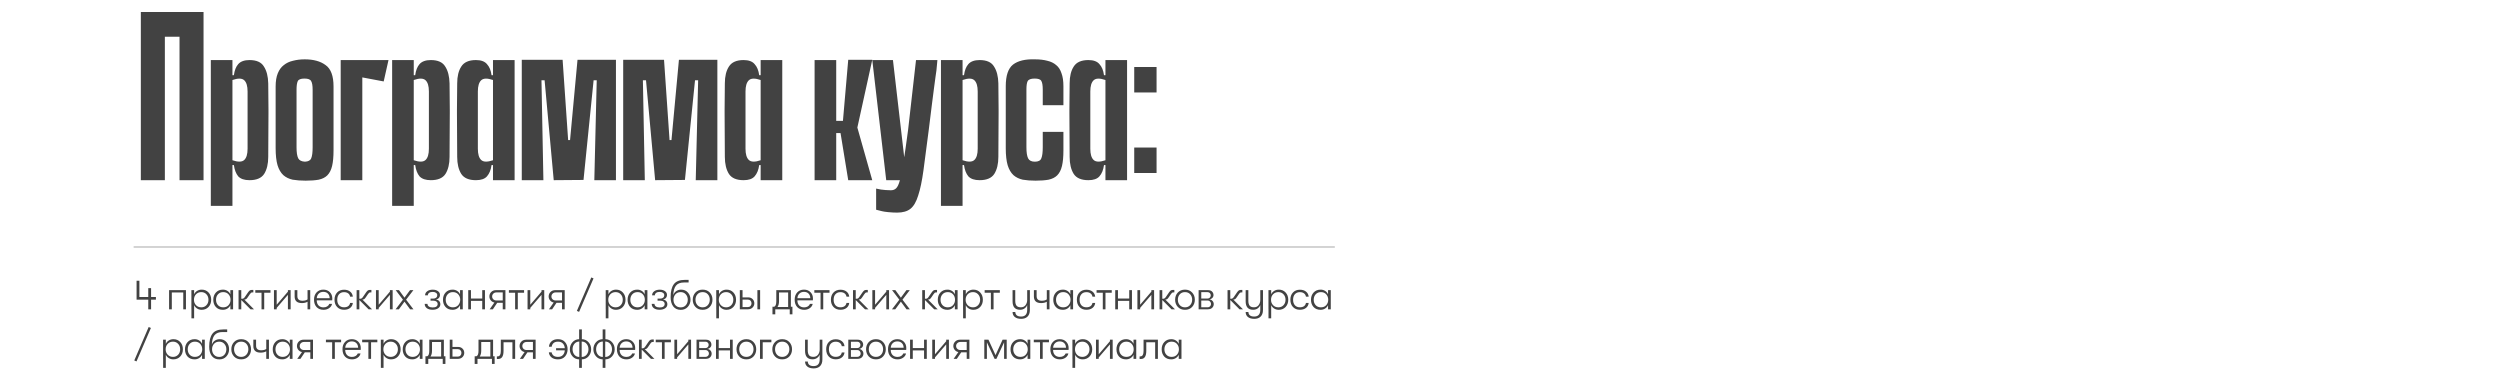
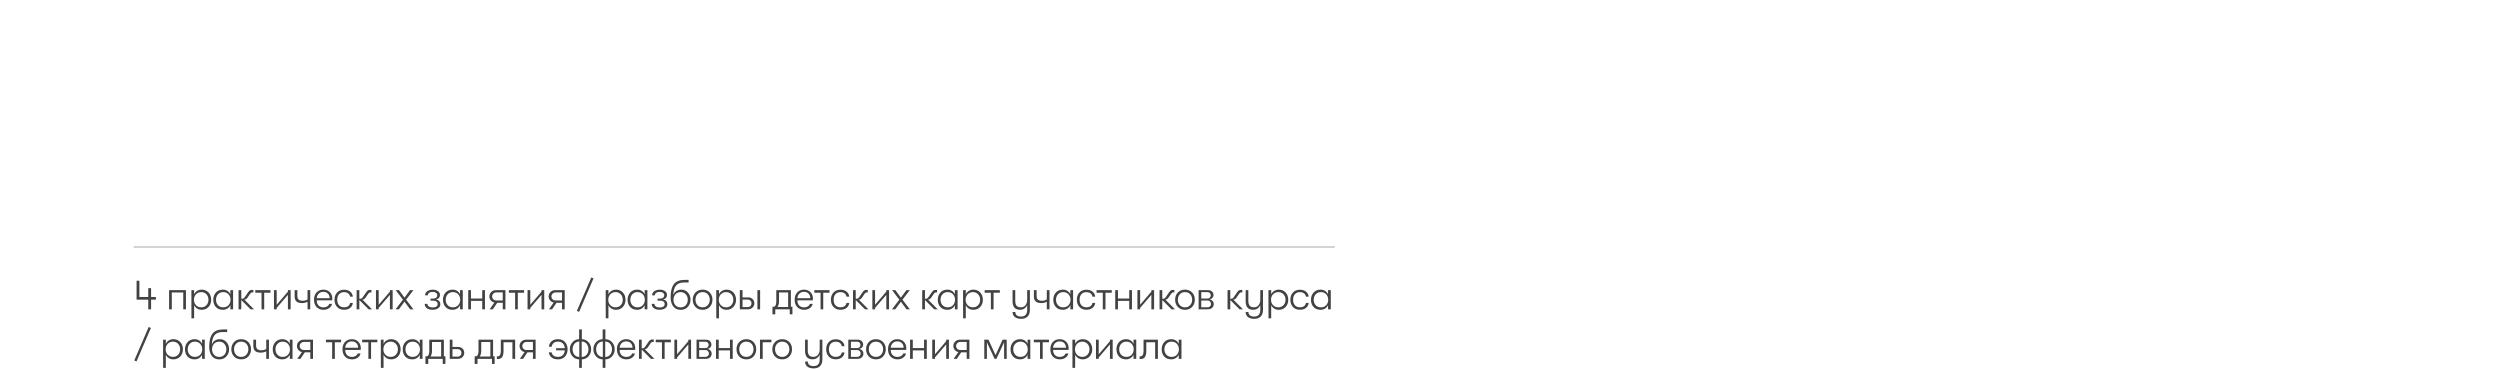
<svg xmlns="http://www.w3.org/2000/svg" width="1665" height="246" viewBox="0 0 1665 246" fill="none">
  <path d="M103.84 197.824V199.56H100.62V206.028H98.744V199.56H90.96V186.96H92.836V197.824H98.744V191.916H100.62V197.824H103.84ZM123.839 206H122.047V194.8H114.431V206H112.611V193.232H123.839V206ZM134.382 192.896C136.211 192.896 137.714 193.531 138.89 194.8C140.066 196.051 140.654 197.665 140.654 199.644C140.654 201.585 140.057 203.191 138.862 204.46C137.667 205.711 136.146 206.336 134.298 206.336C133.178 206.336 132.17 206.056 131.274 205.496C130.378 204.936 129.715 204.189 129.286 203.256V212.02H127.494V206H127.466V193.232H129.286V196.032C129.697 195.061 130.359 194.296 131.274 193.736C132.189 193.176 133.225 192.896 134.382 192.896ZM134.074 204.684C135.455 204.684 136.594 204.208 137.49 203.256C138.386 202.304 138.834 201.1 138.834 199.644C138.834 198.169 138.386 196.956 137.49 196.004C136.594 195.033 135.455 194.548 134.074 194.548C132.655 194.548 131.479 195.024 130.546 195.976C129.631 196.928 129.174 198.151 129.174 199.644C129.174 201.1 129.631 202.304 130.546 203.256C131.479 204.208 132.655 204.684 134.074 204.684ZM148.433 206.336C146.473 206.336 144.914 205.711 143.757 204.46C142.618 203.191 142.049 201.585 142.049 199.644C142.049 197.703 142.628 196.097 143.785 194.828C144.961 193.54 146.52 192.896 148.461 192.896C149.618 192.896 150.636 193.185 151.513 193.764C152.39 194.324 153.025 195.08 153.417 196.032V193.232H155.237V206H153.417V203.256C153.025 204.171 152.372 204.917 151.457 205.496C150.561 206.056 149.553 206.336 148.433 206.336ZM148.657 204.684C150.15 204.684 151.336 204.199 152.213 203.228C153.09 202.257 153.529 201.063 153.529 199.644C153.529 198.207 153.09 197.003 152.213 196.032C151.336 195.043 150.15 194.548 148.657 194.548C147.22 194.548 146.062 195.033 145.185 196.004C144.308 196.956 143.869 198.169 143.869 199.644C143.869 201.1 144.308 202.304 145.185 203.256C146.062 204.208 147.22 204.684 148.657 204.684ZM169.148 206H166.852L160.692 199.812V206H158.872V193.232H160.692V198.972H161.364C162.036 198.972 162.652 198.515 163.212 197.6L165.116 194.828C165.564 194.193 165.956 193.745 166.292 193.484C166.647 193.223 167.113 193.092 167.692 193.092H168.728V194.744H168.084C167.692 194.744 167.384 194.837 167.16 195.024C166.936 195.192 166.675 195.509 166.376 195.976L165.06 197.908C164.668 198.505 164.313 198.925 163.996 199.168C163.679 199.392 163.287 199.504 162.82 199.504H162.708L169.148 206ZM180.14 193.232V194.94H175.968V206H174.176V194.94H170.032V193.232H180.14ZM191.754 196.368L184.278 205.048V206H182.458V193.232H184.278V202.948L191.754 194.24V193.232H193.574V206H191.754V196.368ZM204.82 206V200.96C203.812 201.557 202.57 201.856 201.096 201.856C197.848 201.856 196.224 200.381 196.224 197.432V193.232H198.044V197.208C198.044 199.261 199.182 200.288 201.46 200.288C202.916 200.288 204.036 199.989 204.82 199.392V193.232H206.612V206H204.82ZM221.314 198.832C221.314 199.317 221.296 199.719 221.258 200.036H210.954C210.954 201.455 211.356 202.593 212.158 203.452C212.98 204.292 214.072 204.712 215.434 204.712C216.386 204.712 217.198 204.507 217.87 204.096C218.561 203.685 219.046 203.116 219.326 202.388H221.146C220.904 203.564 220.25 204.516 219.186 205.244C218.141 205.972 216.9 206.336 215.462 206.336C213.54 206.336 212 205.729 210.842 204.516C209.704 203.284 209.134 201.641 209.134 199.588C209.134 197.572 209.704 195.957 210.842 194.744C211.981 193.512 213.484 192.896 215.35 192.896C217.124 192.896 218.561 193.456 219.662 194.576C220.764 195.677 221.314 197.096 221.314 198.832ZM210.954 198.608H219.55C219.532 197.339 219.149 196.321 218.402 195.556C217.656 194.772 216.629 194.38 215.322 194.38C214.072 194.38 213.054 194.772 212.27 195.556C211.486 196.321 211.048 197.339 210.954 198.608ZM229.142 206.308C227.22 206.308 225.68 205.692 224.522 204.46C223.365 203.228 222.786 201.613 222.786 199.616C222.786 197.619 223.365 196.013 224.522 194.8C225.68 193.568 227.22 192.952 229.142 192.952C230.804 192.952 232.157 193.372 233.202 194.212C234.248 195.033 234.845 196.153 234.994 197.572H233.174C233.006 196.601 232.568 195.864 231.858 195.36C231.168 194.837 230.253 194.576 229.114 194.576C227.733 194.576 226.632 195.033 225.81 195.948C225.008 196.844 224.606 198.067 224.606 199.616C224.606 201.165 225.008 202.397 225.81 203.312C226.632 204.208 227.733 204.656 229.114 204.656C230.253 204.656 231.168 204.413 231.858 203.928C232.568 203.424 233.006 202.696 233.174 201.744H234.994C234.845 203.144 234.248 204.255 233.202 205.076C232.157 205.897 230.804 206.308 229.142 206.308ZM247.78 206H245.484L239.324 199.812V206H237.504V193.232H239.324V198.972H239.996C240.668 198.972 241.284 198.515 241.844 197.6L243.748 194.828C244.196 194.193 244.588 193.745 244.924 193.484C245.279 193.223 245.745 193.092 246.324 193.092H247.36V194.744H246.716C246.324 194.744 246.016 194.837 245.792 195.024C245.568 195.192 245.307 195.509 245.008 195.976L243.692 197.908C243.3 198.505 242.945 198.925 242.628 199.168C242.311 199.392 241.919 199.504 241.452 199.504H241.34L247.78 206ZM259.686 196.368L252.21 205.048V206H250.39V193.232H252.21V202.948L259.686 194.24V193.232H261.506V206H259.686V196.368ZM263.456 206L268.356 199.588L263.512 193.232H265.724L269.392 198.244L273.088 193.232H275.328L270.456 199.588L275.356 206H273.144L269.392 200.904L265.668 206H263.456ZM284.701 202.388C284.701 203.116 285.009 203.695 285.625 204.124C286.241 204.553 287.099 204.768 288.201 204.768C289.246 204.768 290.049 204.572 290.609 204.18C291.187 203.769 291.477 203.191 291.477 202.444C291.477 201.791 291.225 201.268 290.721 200.876C290.235 200.465 289.563 200.26 288.705 200.26H286.745V198.86H288.649C289.414 198.86 290.03 198.655 290.497 198.244C290.982 197.815 291.225 197.264 291.225 196.592C291.225 195.957 290.945 195.435 290.385 195.024C289.843 194.613 289.115 194.408 288.201 194.408C287.155 194.408 286.353 194.623 285.793 195.052C285.233 195.463 284.953 196.013 284.953 196.704H283.105C283.105 195.584 283.571 194.679 284.505 193.988C285.438 193.279 286.67 192.924 288.201 192.924C289.638 192.924 290.795 193.251 291.673 193.904C292.569 194.539 293.017 195.36 293.017 196.368C293.017 197.208 292.774 197.899 292.289 198.44C291.803 198.981 291.141 199.317 290.301 199.448C291.178 199.541 291.887 199.877 292.429 200.456C292.989 201.035 293.269 201.763 293.269 202.64C293.269 203.76 292.774 204.656 291.785 205.328C290.814 205.981 289.582 206.308 288.089 206.308C286.483 206.308 285.205 205.953 284.253 205.244C283.319 204.516 282.853 203.564 282.853 202.388H284.701ZM301.404 206.336C299.444 206.336 297.885 205.711 296.728 204.46C295.589 203.191 295.02 201.585 295.02 199.644C295.02 197.703 295.599 196.097 296.756 194.828C297.932 193.54 299.491 192.896 301.432 192.896C302.589 192.896 303.607 193.185 304.484 193.764C305.361 194.324 305.996 195.08 306.388 196.032V193.232H308.208V206H306.388V203.256C305.996 204.171 305.343 204.917 304.428 205.496C303.532 206.056 302.524 206.336 301.404 206.336ZM301.628 204.684C303.121 204.684 304.307 204.199 305.184 203.228C306.061 202.257 306.5 201.063 306.5 199.644C306.5 198.207 306.061 197.003 305.184 196.032C304.307 195.043 303.121 194.548 301.628 194.548C300.191 194.548 299.033 195.033 298.156 196.004C297.279 196.956 296.84 198.169 296.84 199.644C296.84 201.1 297.279 202.304 298.156 203.256C299.033 204.208 300.191 204.684 301.628 204.684ZM311.843 206V193.232H313.663V198.804H321.167V193.232H322.987V206H321.167V200.372H313.663V206H311.843ZM326.112 206L329.276 201.464C328.324 201.315 327.521 200.848 326.868 200.064C326.233 199.28 325.916 198.412 325.916 197.46C325.916 196.284 326.327 195.285 327.148 194.464C327.969 193.643 329.024 193.232 330.312 193.232H336.612V206H334.82V201.66H331.152L328.24 206H326.112ZM330.648 200.12H334.82V194.744H330.648C329.789 194.744 329.089 195.015 328.548 195.556C328.025 196.079 327.764 196.713 327.764 197.46C327.764 198.188 328.025 198.813 328.548 199.336C329.089 199.859 329.789 200.12 330.648 200.12ZM349.033 193.232V194.94H344.861V206H343.069V194.94H338.925V193.232H349.033ZM360.646 196.368L353.17 205.048V206H351.35V193.232H353.17V202.948L360.646 194.24V193.232H362.466V206H360.646V196.368ZM365.592 206L368.756 201.464C367.804 201.315 367.001 200.848 366.348 200.064C365.713 199.28 365.396 198.412 365.396 197.46C365.396 196.284 365.807 195.285 366.628 194.464C367.449 193.643 368.504 193.232 369.792 193.232H376.092V206H374.3V201.66H370.632L367.72 206H365.592ZM370.128 200.12H374.3V194.744H370.128C369.269 194.744 368.569 195.015 368.028 195.556C367.505 196.079 367.244 196.713 367.244 197.46C367.244 198.188 367.505 198.813 368.028 199.336C368.569 199.859 369.269 200.12 370.128 200.12ZM385.682 207.708L384.198 207.064L393.802 184.776L395.286 185.42L385.682 207.708ZM410.312 192.896C412.142 192.896 413.644 193.531 414.82 194.8C415.996 196.051 416.584 197.665 416.584 199.644C416.584 201.585 415.987 203.191 414.792 204.46C413.598 205.711 412.076 206.336 410.228 206.336C409.108 206.336 408.1 206.056 407.204 205.496C406.308 204.936 405.646 204.189 405.216 203.256V212.02H403.424V206H403.396V193.232H405.216V196.032C405.627 195.061 406.29 194.296 407.204 193.736C408.119 193.176 409.155 192.896 410.312 192.896ZM410.004 204.684C411.386 204.684 412.524 204.208 413.42 203.256C414.316 202.304 414.764 201.1 414.764 199.644C414.764 198.169 414.316 196.956 413.42 196.004C412.524 195.033 411.386 194.548 410.004 194.548C408.586 194.548 407.41 195.024 406.476 195.976C405.562 196.928 405.104 198.151 405.104 199.644C405.104 201.1 405.562 202.304 406.476 203.256C407.41 204.208 408.586 204.684 410.004 204.684ZM424.363 206.336C422.403 206.336 420.845 205.711 419.687 204.46C418.549 203.191 417.979 201.585 417.979 199.644C417.979 197.703 418.558 196.097 419.715 194.828C420.891 193.54 422.45 192.896 424.391 192.896C425.549 192.896 426.566 193.185 427.443 193.764C428.321 194.324 428.955 195.08 429.347 196.032V193.232H431.167V206H429.347V203.256C428.955 204.171 428.302 204.917 427.387 205.496C426.491 206.056 425.483 206.336 424.363 206.336ZM424.587 204.684C426.081 204.684 427.266 204.199 428.143 203.228C429.021 202.257 429.459 201.063 429.459 199.644C429.459 198.207 429.021 197.003 428.143 196.032C427.266 195.043 426.081 194.548 424.587 194.548C423.15 194.548 421.993 195.033 421.115 196.004C420.238 196.956 419.799 198.169 419.799 199.644C419.799 201.1 420.238 202.304 421.115 203.256C421.993 204.208 423.15 204.684 424.587 204.684ZM435.894 202.388C435.894 203.116 436.202 203.695 436.818 204.124C437.434 204.553 438.293 204.768 439.394 204.768C440.44 204.768 441.242 204.572 441.802 204.18C442.381 203.769 442.67 203.191 442.67 202.444C442.67 201.791 442.418 201.268 441.914 200.876C441.429 200.465 440.757 200.26 439.898 200.26H437.938V198.86H439.842C440.608 198.86 441.224 198.655 441.69 198.244C442.176 197.815 442.418 197.264 442.418 196.592C442.418 195.957 442.138 195.435 441.578 195.024C441.037 194.613 440.309 194.408 439.394 194.408C438.349 194.408 437.546 194.623 436.986 195.052C436.426 195.463 436.146 196.013 436.146 196.704H434.298C434.298 195.584 434.765 194.679 435.698 193.988C436.632 193.279 437.864 192.924 439.394 192.924C440.832 192.924 441.989 193.251 442.866 193.904C443.762 194.539 444.21 195.36 444.21 196.368C444.21 197.208 443.968 197.899 443.482 198.44C442.997 198.981 442.334 199.317 441.494 199.448C442.372 199.541 443.081 199.877 443.622 200.456C444.182 201.035 444.462 201.763 444.462 202.64C444.462 203.76 443.968 204.656 442.978 205.328C442.008 205.981 440.776 206.308 439.282 206.308C437.677 206.308 436.398 205.953 435.446 205.244C434.513 204.516 434.046 203.564 434.046 202.388H435.894ZM453.409 206.364C451.225 206.364 449.545 205.599 448.369 204.068C447.212 202.519 446.633 200.475 446.633 197.936C446.633 194.053 447.352 191.16 448.789 189.256C450.227 187.352 452.644 186.4 456.041 186.4H458.617V188.136H455.537C453.092 188.136 451.309 188.836 450.189 190.236C449.088 191.617 448.491 193.717 448.397 196.536C448.789 195.379 449.461 194.483 450.413 193.848C451.365 193.213 452.429 192.896 453.605 192.896C455.509 192.896 457.031 193.549 458.169 194.856C459.308 196.144 459.877 197.731 459.877 199.616C459.877 201.483 459.271 203.079 458.057 204.404C456.863 205.711 455.313 206.364 453.409 206.364ZM453.325 204.712C454.763 204.712 455.911 204.227 456.769 203.256C457.628 202.267 458.057 201.053 458.057 199.616C458.057 198.197 457.619 197.003 456.741 196.032C455.883 195.043 454.744 194.548 453.325 194.548C451.869 194.548 450.703 195.033 449.825 196.004C448.967 196.975 448.537 198.179 448.537 199.616C448.537 201.072 448.967 202.285 449.825 203.256C450.703 204.227 451.869 204.712 453.325 204.712ZM472.709 204.404C471.515 205.692 469.928 206.336 467.949 206.336C465.971 206.336 464.375 205.692 463.161 204.404C461.967 203.116 461.369 201.52 461.369 199.616C461.369 197.712 461.967 196.116 463.161 194.828C464.375 193.54 465.971 192.896 467.949 192.896C469.928 192.896 471.515 193.54 472.709 194.828C473.904 196.097 474.501 197.693 474.501 199.616C474.501 201.52 473.904 203.116 472.709 204.404ZM464.477 203.228C465.355 204.199 466.512 204.684 467.949 204.684C469.387 204.684 470.535 204.199 471.393 203.228C472.271 202.257 472.709 201.053 472.709 199.616C472.709 198.16 472.28 196.956 471.421 196.004C470.563 195.033 469.405 194.548 467.949 194.548C466.493 194.548 465.336 195.033 464.477 196.004C463.619 196.956 463.189 198.16 463.189 199.616C463.189 201.053 463.619 202.257 464.477 203.228ZM483.933 192.896C485.762 192.896 487.265 193.531 488.441 194.8C489.617 196.051 490.205 197.665 490.205 199.644C490.205 201.585 489.607 203.191 488.413 204.46C487.218 205.711 485.697 206.336 483.849 206.336C482.729 206.336 481.721 206.056 480.825 205.496C479.929 204.936 479.266 204.189 478.837 203.256V212.02H477.045V206H477.017V193.232H478.837V196.032C479.247 195.061 479.91 194.296 480.825 193.736C481.739 193.176 482.775 192.896 483.933 192.896ZM483.625 204.684C485.006 204.684 486.145 204.208 487.041 203.256C487.937 202.304 488.385 201.1 488.385 199.644C488.385 198.169 487.937 196.956 487.041 196.004C486.145 195.033 485.006 194.548 483.625 194.548C482.206 194.548 481.03 195.024 480.097 195.976C479.182 196.928 478.725 198.151 478.725 199.644C478.725 201.1 479.182 202.304 480.097 203.256C481.03 204.208 482.206 204.684 483.625 204.684ZM492.72 193.232H494.54V198.048H498.264C499.477 198.048 500.466 198.431 501.232 199.196C501.997 199.943 502.38 200.885 502.38 202.024C502.38 203.125 501.978 204.068 501.176 204.852C500.373 205.617 499.374 206 498.18 206H492.72V193.232ZM504.424 206V193.232H506.244V206H504.424ZM494.54 199.532V204.516H498.04C498.768 204.516 499.356 204.283 499.804 203.816C500.27 203.331 500.504 202.733 500.504 202.024C500.504 201.315 500.28 200.727 499.832 200.26C499.384 199.775 498.805 199.532 498.096 199.532H494.54ZM526.725 204.264H527.761V209.36H525.969V206H516.337V209.36H514.461V204.264H515.665C516.561 203.872 517.009 202.649 517.009 200.596V193.232H526.725V204.264ZM517.821 204.46H524.905V194.772H518.829V200.54C518.829 202.201 518.493 203.508 517.821 204.46ZM541.428 198.832C541.428 199.317 541.409 199.719 541.372 200.036H531.068C531.068 201.455 531.469 202.593 532.272 203.452C533.093 204.292 534.185 204.712 535.548 204.712C536.5 204.712 537.312 204.507 537.984 204.096C538.674 203.685 539.16 203.116 539.44 202.388H541.26C541.017 203.564 540.364 204.516 539.3 205.244C538.254 205.972 537.013 206.336 535.576 206.336C533.653 206.336 532.113 205.729 530.956 204.516C529.817 203.284 529.248 201.641 529.248 199.588C529.248 197.572 529.817 195.957 530.956 194.744C532.094 193.512 533.597 192.896 535.464 192.896C537.237 192.896 538.674 193.456 539.776 194.576C540.877 195.677 541.428 197.096 541.428 198.832ZM531.068 198.608H539.664C539.645 197.339 539.262 196.321 538.516 195.556C537.769 194.772 536.742 194.38 535.436 194.38C534.185 194.38 533.168 194.772 532.384 195.556C531.6 196.321 531.161 197.339 531.068 198.608ZM552.456 193.232V194.94H548.284V206H546.492V194.94H542.348V193.232H552.456ZM559.736 206.308C557.813 206.308 556.273 205.692 555.116 204.46C553.959 203.228 553.38 201.613 553.38 199.616C553.38 197.619 553.959 196.013 555.116 194.8C556.273 193.568 557.813 192.952 559.736 192.952C561.397 192.952 562.751 193.372 563.796 194.212C564.841 195.033 565.439 196.153 565.588 197.572H563.768C563.6 196.601 563.161 195.864 562.452 195.36C561.761 194.837 560.847 194.576 559.708 194.576C558.327 194.576 557.225 195.033 556.404 195.948C555.601 196.844 555.2 198.067 555.2 199.616C555.2 201.165 555.601 202.397 556.404 203.312C557.225 204.208 558.327 204.656 559.708 204.656C560.847 204.656 561.761 204.413 562.452 203.928C563.161 203.424 563.6 202.696 563.768 201.744H565.588C565.439 203.144 564.841 204.255 563.796 205.076C562.751 205.897 561.397 206.308 559.736 206.308ZM578.374 206H576.078L569.918 199.812V206H568.098V193.232H569.918V198.972H570.59C571.262 198.972 571.878 198.515 572.438 197.6L574.342 194.828C574.79 194.193 575.182 193.745 575.518 193.484C575.872 193.223 576.339 193.092 576.918 193.092H577.954V194.744H577.31C576.918 194.744 576.61 194.837 576.386 195.024C576.162 195.192 575.9 195.509 575.602 195.976L574.286 197.908C573.894 198.505 573.539 198.925 573.222 199.168C572.904 199.392 572.512 199.504 572.046 199.504H571.934L578.374 206ZM590.28 196.368L582.804 205.048V206H580.984V193.232H582.804V202.948L590.28 194.24V193.232H592.1V206H590.28V196.368ZM594.05 206L598.95 199.588L594.106 193.232H596.318L599.986 198.244L603.682 193.232H605.922L601.05 199.588L605.95 206H603.738L599.986 200.904L596.262 206H594.05ZM624.478 206H622.182L616.022 199.812V206H614.202V193.232H616.022V198.972H616.694C617.366 198.972 617.982 198.515 618.542 197.6L620.446 194.828C620.894 194.193 621.286 193.745 621.622 193.484C621.977 193.223 622.444 193.092 623.022 193.092H624.058V194.744H623.414C623.022 194.744 622.714 194.837 622.49 195.024C622.266 195.192 622.005 195.509 621.706 195.976L620.39 197.908C619.998 198.505 619.644 198.925 619.326 199.168C619.009 199.392 618.617 199.504 618.15 199.504H618.038L624.478 206ZM630.958 206.336C628.998 206.336 627.44 205.711 626.282 204.46C625.144 203.191 624.574 201.585 624.574 199.644C624.574 197.703 625.153 196.097 626.31 194.828C627.486 193.54 629.045 192.896 630.986 192.896C632.144 192.896 633.161 193.185 634.038 193.764C634.916 194.324 635.55 195.08 635.942 196.032V193.232H637.762V206H635.942V203.256C635.55 204.171 634.897 204.917 633.982 205.496C633.086 206.056 632.078 206.336 630.958 206.336ZM631.182 204.684C632.676 204.684 633.861 204.199 634.738 203.228C635.616 202.257 636.054 201.063 636.054 199.644C636.054 198.207 635.616 197.003 634.738 196.032C633.861 195.043 632.676 194.548 631.182 194.548C629.745 194.548 628.588 195.033 627.71 196.004C626.833 196.956 626.394 198.169 626.394 199.644C626.394 201.1 626.833 202.304 627.71 203.256C628.588 204.208 629.745 204.684 631.182 204.684ZM648.313 192.896C650.143 192.896 651.645 193.531 652.821 194.8C653.997 196.051 654.585 197.665 654.585 199.644C654.585 201.585 653.988 203.191 652.793 204.46C651.599 205.711 650.077 206.336 648.229 206.336C647.109 206.336 646.101 206.056 645.205 205.496C644.309 204.936 643.647 204.189 643.217 203.256V212.02H641.425V206H641.397V193.232H643.217V196.032C643.628 195.061 644.291 194.296 645.205 193.736C646.12 193.176 647.156 192.896 648.313 192.896ZM648.005 204.684C649.387 204.684 650.525 204.208 651.421 203.256C652.317 202.304 652.765 201.1 652.765 199.644C652.765 198.169 652.317 196.956 651.421 196.004C650.525 195.033 649.387 194.548 648.005 194.548C646.587 194.548 645.411 195.024 644.477 195.976C643.563 196.928 643.105 198.151 643.105 199.644C643.105 201.1 643.563 202.304 644.477 203.256C645.411 204.208 646.587 204.684 648.005 204.684ZM665.892 193.232V194.94H661.72V206H659.928V194.94H655.784V193.232H665.892ZM684.11 193.232H685.902V206.42C685.902 208.492 685.305 210.041 684.11 211.068C683.102 211.927 681.758 212.356 680.078 212.356C678.249 212.356 676.821 211.927 675.794 211.068C674.861 210.265 674.385 209.173 674.366 207.792H676.186C676.28 209.808 677.568 210.816 680.05 210.816C682.757 210.816 684.11 209.313 684.11 206.308V203.172C683.737 204.105 683.14 204.861 682.318 205.44C681.497 206.019 680.508 206.308 679.35 206.308C676.028 206.308 674.366 204.423 674.366 200.652V193.232H676.158V200.316C676.158 201.735 676.438 202.817 676.998 203.564C677.577 204.292 678.548 204.656 679.91 204.656C681.254 204.656 682.29 204.171 683.018 203.2C683.746 202.229 684.11 201.081 684.11 199.756V193.232ZM697.169 206V200.96C696.161 201.557 694.92 201.856 693.445 201.856C690.197 201.856 688.573 200.381 688.573 197.432V193.232H690.393V197.208C690.393 199.261 691.532 200.288 693.809 200.288C695.265 200.288 696.385 199.989 697.169 199.392V193.232H698.961V206H697.169ZM707.868 206.336C705.908 206.336 704.349 205.711 703.192 204.46C702.053 203.191 701.484 201.585 701.484 199.644C701.484 197.703 702.062 196.097 703.22 194.828C704.396 193.54 705.954 192.896 707.896 192.896C709.053 192.896 710.07 193.185 710.948 193.764C711.825 194.324 712.46 195.08 712.852 196.032V193.232H714.672V206H712.852V203.256C712.46 204.171 711.806 204.917 710.892 205.496C709.996 206.056 708.988 206.336 707.868 206.336ZM708.092 204.684C709.585 204.684 710.77 204.199 711.648 203.228C712.525 202.257 712.964 201.063 712.964 199.644C712.964 198.207 712.525 197.003 711.648 196.032C710.77 195.043 709.585 194.548 708.092 194.548C706.654 194.548 705.497 195.033 704.62 196.004C703.742 196.956 703.304 198.169 703.304 199.644C703.304 201.1 703.742 202.304 704.62 203.256C705.497 204.208 706.654 204.684 708.092 204.684ZM723.543 206.308C721.62 206.308 720.08 205.692 718.923 204.46C717.765 203.228 717.187 201.613 717.187 199.616C717.187 197.619 717.765 196.013 718.923 194.8C720.08 193.568 721.62 192.952 723.543 192.952C725.204 192.952 726.557 193.372 727.603 194.212C728.648 195.033 729.245 196.153 729.395 197.572H727.575C727.407 196.601 726.968 195.864 726.259 195.36C725.568 194.837 724.653 194.576 723.515 194.576C722.133 194.576 721.032 195.033 720.211 195.948C719.408 196.844 719.007 198.067 719.007 199.616C719.007 201.165 719.408 202.397 720.211 203.312C721.032 204.208 722.133 204.656 723.515 204.656C724.653 204.656 725.568 204.413 726.259 203.928C726.968 203.424 727.407 202.696 727.575 201.744H729.395C729.245 203.144 728.648 204.255 727.603 205.076C726.557 205.897 725.204 206.308 723.543 206.308ZM740.423 193.232V194.94H736.251V206H734.459V194.94H730.315V193.232H740.423ZM742.74 206V193.232H744.56V198.804H752.064V193.232H753.884V206H752.064V200.372H744.56V206H742.74ZM766.809 196.368L759.333 205.048V206H757.513V193.232H759.333V202.948L766.809 194.24V193.232H768.629V206H766.809V196.368ZM782.535 206H780.239L774.079 199.812V206H772.259V193.232H774.079V198.972H774.751C775.423 198.972 776.039 198.515 776.599 197.6L778.503 194.828C778.951 194.193 779.343 193.745 779.679 193.484C780.034 193.223 780.5 193.092 781.079 193.092H782.115V194.744H781.471C781.079 194.744 780.771 194.837 780.547 195.024C780.323 195.192 780.062 195.509 779.763 195.976L778.447 197.908C778.055 198.505 777.7 198.925 777.383 199.168C777.066 199.392 776.674 199.504 776.207 199.504H776.095L782.535 206ZM793.971 204.404C792.776 205.692 791.19 206.336 789.211 206.336C787.232 206.336 785.636 205.692 784.423 204.404C783.228 203.116 782.631 201.52 782.631 199.616C782.631 197.712 783.228 196.116 784.423 194.828C785.636 193.54 787.232 192.896 789.211 192.896C791.19 192.896 792.776 193.54 793.971 194.828C795.166 196.097 795.763 197.693 795.763 199.616C795.763 201.52 795.166 203.116 793.971 204.404ZM785.739 203.228C786.616 204.199 787.774 204.684 789.211 204.684C790.648 204.684 791.796 204.199 792.655 203.228C793.532 202.257 793.971 201.053 793.971 199.616C793.971 198.16 793.542 196.956 792.683 196.004C791.824 195.033 790.667 194.548 789.211 194.548C787.755 194.548 786.598 195.033 785.739 196.004C784.88 196.956 784.451 198.16 784.451 199.616C784.451 201.053 784.88 202.257 785.739 203.228ZM798.278 193.232H804.438C805.708 193.232 806.65 193.559 807.266 194.212C807.882 194.865 808.19 195.64 808.19 196.536C808.19 197.264 807.929 197.899 807.406 198.44C806.902 198.981 806.249 199.308 805.446 199.42C806.268 199.457 806.958 199.784 807.518 200.4C808.078 200.997 808.358 201.725 808.358 202.584C808.358 203.48 808.022 204.273 807.35 204.964C806.678 205.655 805.68 206 804.354 206H798.278V193.232ZM804.354 198.804C804.933 198.804 805.409 198.599 805.782 198.188C806.174 197.759 806.37 197.255 806.37 196.676C806.37 196.097 806.174 195.603 805.782 195.192C805.39 194.781 804.896 194.576 804.298 194.576H800.042V198.804H804.354ZM800.042 200.148V204.656H804.382C804.98 204.656 805.484 204.441 805.894 204.012C806.324 203.583 806.538 203.069 806.538 202.472C806.538 201.837 806.333 201.296 805.922 200.848C805.512 200.381 805.008 200.148 804.41 200.148H800.042ZM827.82 206H825.524L819.364 199.812V206H817.544V193.232H819.364V198.972H820.036C820.708 198.972 821.324 198.515 821.884 197.6L823.788 194.828C824.236 194.193 824.628 193.745 824.964 193.484C825.318 193.223 825.785 193.092 826.364 193.092H827.4V194.744H826.756C826.364 194.744 826.056 194.837 825.832 195.024C825.608 195.192 825.346 195.509 825.048 195.976L823.732 197.908C823.34 198.505 822.985 198.925 822.668 199.168C822.35 199.392 821.958 199.504 821.492 199.504H821.38L827.82 206ZM839.351 193.232H841.143V206.42C841.143 208.492 840.545 210.041 839.351 211.068C838.343 211.927 836.999 212.356 835.319 212.356C833.489 212.356 832.061 211.927 831.035 211.068C830.101 210.265 829.625 209.173 829.607 207.792H831.427C831.52 209.808 832.808 210.816 835.291 210.816C837.997 210.816 839.351 209.313 839.351 206.308V203.172C838.977 204.105 838.38 204.861 837.559 205.44C836.737 206.019 835.748 206.308 834.591 206.308C831.268 206.308 829.607 204.423 829.607 200.652V193.232H831.399V200.316C831.399 201.735 831.679 202.817 832.239 203.564C832.817 204.292 833.788 204.656 835.151 204.656C836.495 204.656 837.531 204.171 838.259 203.2C838.987 202.229 839.351 201.081 839.351 199.756V193.232ZM851.709 192.896C853.539 192.896 855.041 193.531 856.217 194.8C857.393 196.051 857.981 197.665 857.981 199.644C857.981 201.585 857.384 203.191 856.189 204.46C854.995 205.711 853.473 206.336 851.625 206.336C850.505 206.336 849.497 206.056 848.601 205.496C847.705 204.936 847.043 204.189 846.613 203.256V212.02H844.821V206H844.793V193.232H846.613V196.032C847.024 195.061 847.687 194.296 848.601 193.736C849.516 193.176 850.552 192.896 851.709 192.896ZM851.401 204.684C852.783 204.684 853.921 204.208 854.817 203.256C855.713 202.304 856.161 201.1 856.161 199.644C856.161 198.169 855.713 196.956 854.817 196.004C853.921 195.033 852.783 194.548 851.401 194.548C849.983 194.548 848.807 195.024 847.873 195.976C846.959 196.928 846.501 198.151 846.501 199.644C846.501 201.1 846.959 202.304 847.873 203.256C848.807 204.208 849.983 204.684 851.401 204.684ZM865.732 206.308C863.81 206.308 862.27 205.692 861.112 204.46C859.955 203.228 859.376 201.613 859.376 199.616C859.376 197.619 859.955 196.013 861.112 194.8C862.27 193.568 863.81 192.952 865.732 192.952C867.394 192.952 868.747 193.372 869.792 194.212C870.838 195.033 871.435 196.153 871.584 197.572H869.764C869.596 196.601 869.158 195.864 868.448 195.36C867.758 194.837 866.843 194.576 865.704 194.576C864.323 194.576 863.222 195.033 862.4 195.948C861.598 196.844 861.196 198.067 861.196 199.616C861.196 201.165 861.598 202.397 862.4 203.312C863.222 204.208 864.323 204.656 865.704 204.656C866.843 204.656 867.758 204.413 868.448 203.928C869.158 203.424 869.596 202.696 869.764 201.744H871.584C871.435 203.144 870.838 204.255 869.792 205.076C868.747 205.897 867.394 206.308 865.732 206.308ZM879.494 206.336C877.534 206.336 875.976 205.711 874.818 204.46C873.68 203.191 873.11 201.585 873.11 199.644C873.11 197.703 873.689 196.097 874.846 194.828C876.022 193.54 877.581 192.896 879.522 192.896C880.68 192.896 881.697 193.185 882.574 193.764C883.452 194.324 884.086 195.08 884.478 196.032V193.232H886.298V206H884.478V203.256C884.086 204.171 883.433 204.917 882.518 205.496C881.622 206.056 880.614 206.336 879.494 206.336ZM879.718 204.684C881.212 204.684 882.397 204.199 883.274 203.228C884.152 202.257 884.59 201.063 884.59 199.644C884.59 198.207 884.152 197.003 883.274 196.032C882.397 195.043 881.212 194.548 879.718 194.548C878.281 194.548 877.124 195.033 876.246 196.004C875.369 196.956 874.93 198.169 874.93 199.644C874.93 201.1 875.369 202.304 876.246 203.256C877.124 204.208 878.281 204.684 879.718 204.684ZM90.904 240.708L89.42 240.064L99.024 217.776L100.508 218.42L90.904 240.708ZM115.535 225.896C117.364 225.896 118.867 226.531 120.043 227.8C121.219 229.051 121.807 230.665 121.807 232.644C121.807 234.585 121.209 236.191 120.015 237.46C118.82 238.711 117.299 239.336 115.451 239.336C114.331 239.336 113.323 239.056 112.427 238.496C111.531 237.936 110.868 237.189 110.439 236.256V245.02H108.647V239H108.619V226.232H110.439V229.032C110.849 228.061 111.512 227.296 112.427 226.736C113.341 226.176 114.377 225.896 115.535 225.896ZM115.227 237.684C116.608 237.684 117.747 237.208 118.643 236.256C119.539 235.304 119.987 234.1 119.987 232.644C119.987 231.169 119.539 229.956 118.643 229.004C117.747 228.033 116.608 227.548 115.227 227.548C113.808 227.548 112.632 228.024 111.699 228.976C110.784 229.928 110.327 231.151 110.327 232.644C110.327 234.1 110.784 235.304 111.699 236.256C112.632 237.208 113.808 237.684 115.227 237.684ZM129.586 239.336C127.626 239.336 126.067 238.711 124.91 237.46C123.771 236.191 123.202 234.585 123.202 232.644C123.202 230.703 123.78 229.097 124.938 227.828C126.114 226.54 127.672 225.896 129.614 225.896C130.771 225.896 131.788 226.185 132.666 226.764C133.543 227.324 134.178 228.08 134.57 229.032V226.232H136.39V239H134.57V236.256C134.178 237.171 133.524 237.917 132.61 238.496C131.714 239.056 130.706 239.336 129.586 239.336ZM129.81 237.684C131.303 237.684 132.488 237.199 133.366 236.228C134.243 235.257 134.682 234.063 134.682 232.644C134.682 231.207 134.243 230.003 133.366 229.032C132.488 228.043 131.303 227.548 129.81 227.548C128.372 227.548 127.215 228.033 126.338 229.004C125.46 229.956 125.022 231.169 125.022 232.644C125.022 234.1 125.46 235.304 126.338 236.256C127.215 237.208 128.372 237.684 129.81 237.684ZM146.101 239.364C143.917 239.364 142.237 238.599 141.061 237.068C139.903 235.519 139.325 233.475 139.325 230.936C139.325 227.053 140.043 224.16 141.481 222.256C142.918 220.352 145.335 219.4 148.733 219.4H151.309V221.136H148.229C145.783 221.136 144.001 221.836 142.881 223.236C141.779 224.617 141.182 226.717 141.089 229.536C141.481 228.379 142.153 227.483 143.105 226.848C144.057 226.213 145.121 225.896 146.297 225.896C148.201 225.896 149.722 226.549 150.861 227.856C151.999 229.144 152.569 230.731 152.569 232.616C152.569 234.483 151.962 236.079 150.749 237.404C149.554 238.711 148.005 239.364 146.101 239.364ZM146.017 237.712C147.454 237.712 148.602 237.227 149.461 236.256C150.319 235.267 150.749 234.053 150.749 232.616C150.749 231.197 150.31 230.003 149.433 229.032C148.574 228.043 147.435 227.548 146.017 227.548C144.561 227.548 143.394 228.033 142.517 229.004C141.658 229.975 141.229 231.179 141.229 232.616C141.229 234.072 141.658 235.285 142.517 236.256C143.394 237.227 144.561 237.712 146.017 237.712ZM165.401 237.404C164.206 238.692 162.619 239.336 160.641 239.336C158.662 239.336 157.066 238.692 155.853 237.404C154.658 236.116 154.061 234.52 154.061 232.616C154.061 230.712 154.658 229.116 155.853 227.828C157.066 226.54 158.662 225.896 160.641 225.896C162.619 225.896 164.206 226.54 165.401 227.828C166.595 229.097 167.193 230.693 167.193 232.616C167.193 234.52 166.595 236.116 165.401 237.404ZM157.169 236.228C158.046 237.199 159.203 237.684 160.641 237.684C162.078 237.684 163.226 237.199 164.085 236.228C164.962 235.257 165.401 234.053 165.401 232.616C165.401 231.16 164.971 229.956 164.113 229.004C163.254 228.033 162.097 227.548 160.641 227.548C159.185 227.548 158.027 228.033 157.169 229.004C156.31 229.956 155.881 231.16 155.881 232.616C155.881 234.053 156.31 235.257 157.169 236.228ZM177.324 239V233.96C176.316 234.557 175.074 234.856 173.6 234.856C170.352 234.856 168.728 233.381 168.728 230.432V226.232H170.548V230.208C170.548 232.261 171.686 233.288 173.964 233.288C175.42 233.288 176.54 232.989 177.324 232.392V226.232H179.116V239H177.324ZM188.022 239.336C186.062 239.336 184.504 238.711 183.346 237.46C182.208 236.191 181.638 234.585 181.638 232.644C181.638 230.703 182.217 229.097 183.374 227.828C184.55 226.54 186.109 225.896 188.05 225.896C189.208 225.896 190.225 226.185 191.102 226.764C191.98 227.324 192.614 228.08 193.006 229.032V226.232H194.826V239H193.006V236.256C192.614 237.171 191.961 237.917 191.046 238.496C190.15 239.056 189.142 239.336 188.022 239.336ZM188.246 237.684C189.74 237.684 190.925 237.199 191.802 236.228C192.68 235.257 193.118 234.063 193.118 232.644C193.118 231.207 192.68 230.003 191.802 229.032C190.925 228.043 189.74 227.548 188.246 227.548C186.809 227.548 185.652 228.033 184.774 229.004C183.897 229.956 183.458 231.169 183.458 232.644C183.458 234.1 183.897 235.304 184.774 236.256C185.652 237.208 186.809 237.684 188.246 237.684ZM197.957 239L201.121 234.464C200.169 234.315 199.367 233.848 198.713 233.064C198.079 232.28 197.761 231.412 197.761 230.46C197.761 229.284 198.172 228.285 198.993 227.464C199.815 226.643 200.869 226.232 202.157 226.232H208.457V239H206.665V234.66H202.997L200.085 239H197.957ZM202.493 233.12H206.665V227.744H202.493C201.635 227.744 200.935 228.015 200.393 228.556C199.871 229.079 199.609 229.713 199.609 230.46C199.609 231.188 199.871 231.813 200.393 232.336C200.935 232.859 201.635 233.12 202.493 233.12ZM227.175 226.232V227.94H223.003V239H221.211V227.94H217.067V226.232H227.175ZM240.279 231.832C240.279 232.317 240.26 232.719 240.223 233.036H229.919C229.919 234.455 230.32 235.593 231.123 236.452C231.944 237.292 233.036 237.712 234.399 237.712C235.351 237.712 236.163 237.507 236.835 237.096C237.525 236.685 238.011 236.116 238.291 235.388H240.111C239.868 236.564 239.215 237.516 238.151 238.244C237.105 238.972 235.864 239.336 234.427 239.336C232.504 239.336 230.964 238.729 229.807 237.516C228.668 236.284 228.099 234.641 228.099 232.588C228.099 230.572 228.668 228.957 229.807 227.744C230.945 226.512 232.448 225.896 234.315 225.896C236.088 225.896 237.525 226.456 238.627 227.576C239.728 228.677 240.279 230.096 240.279 231.832ZM229.919 231.608H238.515C238.496 230.339 238.113 229.321 237.367 228.556C236.62 227.772 235.593 227.38 234.287 227.38C233.036 227.38 232.019 227.772 231.235 228.556C230.451 229.321 230.012 230.339 229.919 231.608ZM251.307 226.232V227.94H247.135V239H245.343V227.94H241.199V226.232H251.307ZM260.541 225.896C262.37 225.896 263.873 226.531 265.049 227.8C266.225 229.051 266.813 230.665 266.813 232.644C266.813 234.585 266.215 236.191 265.021 237.46C263.826 238.711 262.305 239.336 260.457 239.336C259.337 239.336 258.329 239.056 257.433 238.496C256.537 237.936 255.874 237.189 255.445 236.256V245.02H253.653V239H253.625V226.232H255.445V229.032C255.855 228.061 256.518 227.296 257.433 226.736C258.347 226.176 259.383 225.896 260.541 225.896ZM260.233 237.684C261.614 237.684 262.753 237.208 263.649 236.256C264.545 235.304 264.993 234.1 264.993 232.644C264.993 231.169 264.545 229.956 263.649 229.004C262.753 228.033 261.614 227.548 260.233 227.548C258.814 227.548 257.638 228.024 256.705 228.976C255.79 229.928 255.333 231.151 255.333 232.644C255.333 234.1 255.79 235.304 256.705 236.256C257.638 237.208 258.814 237.684 260.233 237.684ZM274.592 239.336C272.632 239.336 271.073 238.711 269.916 237.46C268.777 236.191 268.208 234.585 268.208 232.644C268.208 230.703 268.786 229.097 269.944 227.828C271.12 226.54 272.678 225.896 274.62 225.896C275.777 225.896 276.794 226.185 277.672 226.764C278.549 227.324 279.184 228.08 279.576 229.032V226.232H281.396V239H279.576V236.256C279.184 237.171 278.53 237.917 277.616 238.496C276.72 239.056 275.712 239.336 274.592 239.336ZM274.816 237.684C276.309 237.684 277.494 237.199 278.372 236.228C279.249 235.257 279.688 234.063 279.688 232.644C279.688 231.207 279.249 230.003 278.372 229.032C277.494 228.043 276.309 227.548 274.816 227.548C273.378 227.548 272.221 228.033 271.344 229.004C270.466 229.956 270.028 231.169 270.028 232.644C270.028 234.1 270.466 235.304 271.344 236.256C272.221 237.208 273.378 237.684 274.816 237.684ZM295.615 237.264H296.651V242.36H294.859V239H285.227V242.36H283.351V237.264H284.555C285.451 236.872 285.899 235.649 285.899 233.596V226.232H295.615V237.264ZM286.711 237.46H293.795V227.772H287.719V233.54C287.719 235.201 287.383 236.508 286.711 237.46ZM299.53 226.232H301.35V231.048H305.074C306.288 231.048 307.277 231.431 308.042 232.196C308.808 232.943 309.19 233.885 309.19 235.024C309.19 236.125 308.789 237.068 307.986 237.852C307.184 238.617 306.185 239 304.99 239H299.53V226.232ZM301.35 232.532V237.516H304.85C305.578 237.516 306.166 237.283 306.614 236.816C307.081 236.331 307.314 235.733 307.314 235.024C307.314 234.315 307.09 233.727 306.642 233.26C306.194 232.775 305.616 232.532 304.906 232.532H301.35ZM328.395 237.264H329.431V242.36H327.639V239H318.007V242.36H316.131V237.264H317.335C318.231 236.872 318.679 235.649 318.679 233.596V226.232H328.395V237.264ZM319.491 237.46H326.575V227.772H320.499V233.54C320.499 235.201 320.163 236.508 319.491 237.46ZM330.911 237.348H331.443C332.843 237.348 333.543 236.135 333.543 233.708V226.232H343.091V239H341.271V227.94H335.363V233.652C335.363 237.273 334.178 239.084 331.807 239.084H330.911V237.348ZM346.225 239L349.389 234.464C348.437 234.315 347.634 233.848 346.981 233.064C346.346 232.28 346.029 231.412 346.029 230.46C346.029 229.284 346.44 228.285 347.261 227.464C348.082 226.643 349.137 226.232 350.425 226.232H356.725V239H354.933V234.66H351.265L348.353 239H346.225ZM350.761 233.12H354.933V227.744H350.761C349.902 227.744 349.202 228.015 348.661 228.556C348.138 229.079 347.877 229.713 347.877 230.46C347.877 231.188 348.138 231.813 348.661 232.336C349.202 232.859 349.902 233.12 350.761 233.12ZM367.435 230.908H365.615C365.689 229.489 366.249 228.304 367.295 227.352C368.34 226.381 369.768 225.896 371.579 225.896C373.651 225.896 375.237 226.549 376.339 227.856C377.459 229.144 378.019 230.721 378.019 232.588C378.019 234.473 377.459 236.069 376.339 237.376C375.219 238.683 373.632 239.336 371.579 239.336C369.787 239.336 368.359 238.897 367.295 238.02C366.231 237.124 365.643 235.995 365.531 234.632H367.379C367.547 235.565 367.976 236.312 368.667 236.872C369.376 237.413 370.365 237.684 371.635 237.684C373.016 237.684 374.089 237.283 374.855 236.48C375.639 235.659 376.068 234.604 376.143 233.316H370.347V231.888H376.143C376.068 230.619 375.648 229.583 374.883 228.78C374.136 227.959 373.053 227.548 371.635 227.548C370.328 227.548 369.329 227.865 368.639 228.5C367.967 229.116 367.565 229.919 367.435 230.908ZM391.971 227.94C393.128 229.247 393.707 230.805 393.707 232.616C393.707 234.427 393.128 235.995 391.971 237.32C390.814 238.627 389.33 239.299 387.519 239.336V245.02H385.699V239.336C383.888 239.299 382.404 238.617 381.247 237.292C380.09 235.967 379.511 234.408 379.511 232.616C379.511 230.805 380.09 229.247 381.247 227.94C382.423 226.615 383.907 225.933 385.699 225.896V219.4H387.519V225.896C389.33 225.933 390.814 226.615 391.971 227.94ZM381.331 232.616C381.331 234.016 381.732 235.22 382.535 236.228C383.356 237.217 384.448 237.721 385.811 237.74V227.464C384.448 227.483 383.356 227.996 382.535 229.004C381.732 229.993 381.331 231.197 381.331 232.616ZM387.407 237.74C388.77 237.721 389.862 237.217 390.683 236.228C391.504 235.22 391.915 234.016 391.915 232.616C391.915 231.197 391.504 229.993 390.683 229.004C389.862 227.996 388.77 227.483 387.407 227.464V237.74ZM407.647 227.94C408.804 229.247 409.383 230.805 409.383 232.616C409.383 234.427 408.804 235.995 407.647 237.32C406.489 238.627 405.005 239.299 403.195 239.336V245.02H401.375V239.336C399.564 239.299 398.08 238.617 396.923 237.292C395.765 235.967 395.187 234.408 395.187 232.616C395.187 230.805 395.765 229.247 396.923 227.94C398.099 226.615 399.583 225.933 401.375 225.896V219.4H403.195V225.896C405.005 225.933 406.489 226.615 407.647 227.94ZM397.007 232.616C397.007 234.016 397.408 235.22 398.211 236.228C399.032 237.217 400.124 237.721 401.487 237.74V227.464C400.124 227.483 399.032 227.996 398.211 229.004C397.408 229.993 397.007 231.197 397.007 232.616ZM403.083 237.74C404.445 237.721 405.537 237.217 406.359 236.228C407.18 235.22 407.591 234.016 407.591 232.616C407.591 231.197 407.18 229.993 406.359 229.004C405.537 227.996 404.445 227.483 403.083 227.464V237.74ZM423.042 231.832C423.042 232.317 423.024 232.719 422.986 233.036H412.682C412.682 234.455 413.084 235.593 413.886 236.452C414.708 237.292 415.8 237.712 417.162 237.712C418.114 237.712 418.926 237.507 419.598 237.096C420.289 236.685 420.774 236.116 421.054 235.388H422.874C422.632 236.564 421.978 237.516 420.914 238.244C419.869 238.972 418.628 239.336 417.19 239.336C415.268 239.336 413.728 238.729 412.57 237.516C411.432 236.284 410.862 234.641 410.862 232.588C410.862 230.572 411.432 228.957 412.57 227.744C413.709 226.512 415.212 225.896 417.078 225.896C418.852 225.896 420.289 226.456 421.39 227.576C422.492 228.677 423.042 230.096 423.042 231.832ZM412.682 231.608H421.278C421.26 230.339 420.877 229.321 420.13 228.556C419.384 227.772 418.357 227.38 417.05 227.38C415.8 227.38 414.782 227.772 413.998 228.556C413.214 229.321 412.776 230.339 412.682 231.608ZM435.828 239H433.532L427.372 232.812V239H425.552V226.232H427.372V231.972H428.044C428.716 231.972 429.332 231.515 429.892 230.6L431.796 227.828C432.244 227.193 432.636 226.745 432.972 226.484C433.327 226.223 433.794 226.092 434.372 226.092H435.408V227.744H434.764C434.372 227.744 434.064 227.837 433.84 228.024C433.616 228.192 433.355 228.509 433.056 228.976L431.74 230.908C431.348 231.505 430.994 231.925 430.676 232.168C430.359 232.392 429.967 232.504 429.5 232.504H429.388L435.828 239ZM446.821 226.232V227.94H442.649V239H440.857V227.94H436.713V226.232H446.821ZM458.434 229.368L450.958 238.048V239H449.138V226.232H450.958V235.948L458.434 227.24V226.232H460.254V239H458.434V229.368ZM463.884 226.232H470.044C471.313 226.232 472.256 226.559 472.872 227.212C473.488 227.865 473.796 228.64 473.796 229.536C473.796 230.264 473.535 230.899 473.012 231.44C472.508 231.981 471.855 232.308 471.052 232.42C471.873 232.457 472.564 232.784 473.124 233.4C473.684 233.997 473.964 234.725 473.964 235.584C473.964 236.48 473.628 237.273 472.956 237.964C472.284 238.655 471.285 239 469.96 239H463.884V226.232ZM469.96 231.804C470.539 231.804 471.015 231.599 471.388 231.188C471.78 230.759 471.976 230.255 471.976 229.676C471.976 229.097 471.78 228.603 471.388 228.192C470.996 227.781 470.501 227.576 469.904 227.576H465.648V231.804H469.96ZM465.648 233.148V237.656H469.988C470.585 237.656 471.089 237.441 471.5 237.012C471.929 236.583 472.144 236.069 472.144 235.472C472.144 234.837 471.939 234.296 471.528 233.848C471.117 233.381 470.613 233.148 470.016 233.148H465.648ZM476.852 239V226.232H478.672V231.804H486.176V226.232H487.996V239H486.176V233.372H478.672V239H476.852ZM501.846 237.404C500.651 238.692 499.064 239.336 497.086 239.336C495.107 239.336 493.511 238.692 492.298 237.404C491.103 236.116 490.506 234.52 490.506 232.616C490.506 230.712 491.103 229.116 492.298 227.828C493.511 226.54 495.107 225.896 497.086 225.896C499.064 225.896 500.651 226.54 501.846 227.828C503.04 229.097 503.638 230.693 503.638 232.616C503.638 234.52 503.04 236.116 501.846 237.404ZM493.614 236.228C494.491 237.199 495.648 237.684 497.086 237.684C498.523 237.684 499.671 237.199 500.53 236.228C501.407 235.257 501.846 234.053 501.846 232.616C501.846 231.16 501.416 229.956 500.558 229.004C499.699 228.033 498.542 227.548 497.086 227.548C495.63 227.548 494.472 228.033 493.614 229.004C492.755 229.956 492.326 231.16 492.326 232.616C492.326 234.053 492.755 235.257 493.614 236.228ZM513.741 226.232V227.94H507.973V239H506.153V226.232H513.741ZM525.705 237.404C524.51 238.692 522.924 239.336 520.945 239.336C518.966 239.336 517.37 238.692 516.157 237.404C514.962 236.116 514.365 234.52 514.365 232.616C514.365 230.712 514.962 229.116 516.157 227.828C517.37 226.54 518.966 225.896 520.945 225.896C522.924 225.896 524.51 226.54 525.705 227.828C526.9 229.097 527.497 230.693 527.497 232.616C527.497 234.52 526.9 236.116 525.705 237.404ZM517.473 236.228C518.35 237.199 519.508 237.684 520.945 237.684C522.382 237.684 523.53 237.199 524.389 236.228C525.266 235.257 525.705 234.053 525.705 232.616C525.705 231.16 525.276 229.956 524.417 229.004C523.558 228.033 522.401 227.548 520.945 227.548C519.489 227.548 518.332 228.033 517.473 229.004C516.614 229.956 516.185 231.16 516.185 232.616C516.185 234.053 516.614 235.257 517.473 236.228ZM545.913 226.232H547.705V239.42C547.705 241.492 547.107 243.041 545.913 244.068C544.905 244.927 543.561 245.356 541.881 245.356C540.051 245.356 538.623 244.927 537.597 244.068C536.663 243.265 536.187 242.173 536.169 240.792H537.989C538.082 242.808 539.37 243.816 541.853 243.816C544.559 243.816 545.913 242.313 545.913 239.308V236.172C545.539 237.105 544.942 237.861 544.121 238.44C543.299 239.019 542.31 239.308 541.153 239.308C537.83 239.308 536.169 237.423 536.169 233.652V226.232H537.961V233.316C537.961 234.735 538.241 235.817 538.801 236.564C539.379 237.292 540.35 237.656 541.713 237.656C543.057 237.656 544.093 237.171 544.821 236.2C545.549 235.229 545.913 234.081 545.913 232.756V226.232ZM556.591 239.308C554.669 239.308 553.129 238.692 551.971 237.46C550.814 236.228 550.235 234.613 550.235 232.616C550.235 230.619 550.814 229.013 551.971 227.8C553.129 226.568 554.669 225.952 556.591 225.952C558.253 225.952 559.606 226.372 560.651 227.212C561.697 228.033 562.294 229.153 562.443 230.572H560.623C560.455 229.601 560.017 228.864 559.307 228.36C558.617 227.837 557.702 227.576 556.563 227.576C555.182 227.576 554.081 228.033 553.259 228.948C552.457 229.844 552.055 231.067 552.055 232.616C552.055 234.165 552.457 235.397 553.259 236.312C554.081 237.208 555.182 237.656 556.563 237.656C557.702 237.656 558.617 237.413 559.307 236.928C560.017 236.424 560.455 235.696 560.623 234.744H562.443C562.294 236.144 561.697 237.255 560.651 238.076C559.606 238.897 558.253 239.308 556.591 239.308ZM564.953 226.232H571.113C572.382 226.232 573.325 226.559 573.941 227.212C574.557 227.865 574.865 228.64 574.865 229.536C574.865 230.264 574.604 230.899 574.081 231.44C573.577 231.981 572.924 232.308 572.121 232.42C572.942 232.457 573.633 232.784 574.193 233.4C574.753 233.997 575.033 234.725 575.033 235.584C575.033 236.48 574.697 237.273 574.025 237.964C573.353 238.655 572.354 239 571.029 239H564.953V226.232ZM571.029 231.804C571.608 231.804 572.084 231.599 572.457 231.188C572.849 230.759 573.045 230.255 573.045 229.676C573.045 229.097 572.849 228.603 572.457 228.192C572.065 227.781 571.57 227.576 570.973 227.576H566.717V231.804H571.029ZM566.717 233.148V237.656H571.057C571.654 237.656 572.158 237.441 572.569 237.012C572.998 236.583 573.213 236.069 573.213 235.472C573.213 234.837 573.008 234.296 572.597 233.848C572.186 233.381 571.682 233.148 571.085 233.148H566.717ZM588.142 237.404C586.947 238.692 585.36 239.336 583.382 239.336C581.403 239.336 579.807 238.692 578.594 237.404C577.399 236.116 576.802 234.52 576.802 232.616C576.802 230.712 577.399 229.116 578.594 227.828C579.807 226.54 581.403 225.896 583.382 225.896C585.36 225.896 586.947 226.54 588.142 227.828C589.336 229.097 589.934 230.693 589.934 232.616C589.934 234.52 589.336 236.116 588.142 237.404ZM579.91 236.228C580.787 237.199 581.944 237.684 583.382 237.684C584.819 237.684 585.967 237.199 586.826 236.228C587.703 235.257 588.142 234.053 588.142 232.616C588.142 231.16 587.712 229.956 586.854 229.004C585.995 228.033 584.838 227.548 583.382 227.548C581.926 227.548 580.768 228.033 579.91 229.004C579.051 229.956 578.622 231.16 578.622 232.616C578.622 234.053 579.051 235.257 579.91 236.228ZM603.591 231.832C603.591 232.317 603.572 232.719 603.535 233.036H593.231C593.231 234.455 593.632 235.593 594.435 236.452C595.256 237.292 596.348 237.712 597.711 237.712C598.663 237.712 599.475 237.507 600.147 237.096C600.837 236.685 601.323 236.116 601.603 235.388H603.423C603.18 236.564 602.527 237.516 601.463 238.244C600.417 238.972 599.176 239.336 597.739 239.336C595.816 239.336 594.276 238.729 593.119 237.516C591.98 236.284 591.411 234.641 591.411 232.588C591.411 230.572 591.98 228.957 593.119 227.744C594.257 226.512 595.76 225.896 597.627 225.896C599.4 225.896 600.837 226.456 601.939 227.576C603.04 228.677 603.591 230.096 603.591 231.832ZM593.231 231.608H601.827C601.808 230.339 601.425 229.321 600.679 228.556C599.932 227.772 598.905 227.38 597.599 227.38C596.348 227.38 595.331 227.772 594.547 228.556C593.763 229.321 593.324 230.339 593.231 231.608ZM606.101 239V226.232H607.921V231.804H615.425V226.232H617.245V239H615.425V233.372H607.921V239H606.101ZM630.17 229.368L622.694 238.048V239H620.874V226.232H622.694V235.948L630.17 227.24V226.232H631.99V239H630.17V229.368ZM635.116 239L638.28 234.464C637.328 234.315 636.525 233.848 635.872 233.064C635.237 232.28 634.92 231.412 634.92 230.46C634.92 229.284 635.331 228.285 636.152 227.464C636.973 226.643 638.028 226.232 639.316 226.232H645.616V239H643.824V234.66H640.156L637.244 239H635.116ZM639.652 233.12H643.824V227.744H639.652C638.793 227.744 638.093 228.015 637.552 228.556C637.029 229.079 636.768 229.713 636.768 230.46C636.768 231.188 637.029 231.813 637.552 232.336C638.093 232.859 638.793 233.12 639.652 233.12ZM655.542 239V226.232H658.314L663.018 236.508L667.722 226.232H670.466V239H668.73V227.996L663.606 239H662.402L657.278 227.996V239H655.542ZM679.38 239.336C677.42 239.336 675.861 238.711 674.704 237.46C673.565 236.191 672.996 234.585 672.996 232.644C672.996 230.703 673.574 229.097 674.732 227.828C675.908 226.54 677.466 225.896 679.408 225.896C680.565 225.896 681.582 226.185 682.46 226.764C683.337 227.324 683.972 228.08 684.364 229.032V226.232H686.184V239H684.364V236.256C683.972 237.171 683.318 237.917 682.404 238.496C681.508 239.056 680.5 239.336 679.38 239.336ZM679.604 237.684C681.097 237.684 682.282 237.199 683.16 236.228C684.037 235.257 684.476 234.063 684.476 232.644C684.476 231.207 684.037 230.003 683.16 229.032C682.282 228.043 681.097 227.548 679.604 227.548C678.166 227.548 677.009 228.033 676.132 229.004C675.254 229.956 674.816 231.169 674.816 232.644C674.816 234.1 675.254 235.304 676.132 236.256C677.009 237.208 678.166 237.684 679.604 237.684ZM698.611 226.232V227.94H694.439V239H692.647V227.94H688.503V226.232H698.611ZM711.715 231.832C711.715 232.317 711.696 232.719 711.659 233.036H701.355C701.355 234.455 701.756 235.593 702.559 236.452C703.38 237.292 704.472 237.712 705.835 237.712C706.787 237.712 707.599 237.507 708.271 237.096C708.961 236.685 709.447 236.116 709.727 235.388H711.547C711.304 236.564 710.651 237.516 709.587 238.244C708.541 238.972 707.3 239.336 705.863 239.336C703.94 239.336 702.4 238.729 701.243 237.516C700.104 236.284 699.535 234.641 699.535 232.588C699.535 230.572 700.104 228.957 701.243 227.744C702.381 226.512 703.884 225.896 705.751 225.896C707.524 225.896 708.961 226.456 710.063 227.576C711.164 228.677 711.715 230.096 711.715 231.832ZM701.355 231.608H709.951C709.932 230.339 709.549 229.321 708.803 228.556C708.056 227.772 707.029 227.38 705.723 227.38C704.472 227.38 703.455 227.772 702.671 228.556C701.887 229.321 701.448 230.339 701.355 231.608ZM721.141 225.896C722.97 225.896 724.473 226.531 725.649 227.8C726.825 229.051 727.413 230.665 727.413 232.644C727.413 234.585 726.815 236.191 725.621 237.46C724.426 238.711 722.905 239.336 721.057 239.336C719.937 239.336 718.929 239.056 718.033 238.496C717.137 237.936 716.474 237.189 716.045 236.256V245.02H714.253V239H714.225V226.232H716.045V229.032C716.455 228.061 717.118 227.296 718.033 226.736C718.947 226.176 719.983 225.896 721.141 225.896ZM720.833 237.684C722.214 237.684 723.353 237.208 724.249 236.256C725.145 235.304 725.593 234.1 725.593 232.644C725.593 231.169 725.145 229.956 724.249 229.004C723.353 228.033 722.214 227.548 720.833 227.548C719.414 227.548 718.238 228.024 717.305 228.976C716.39 229.928 715.933 231.151 715.933 232.644C715.933 234.1 716.39 235.304 717.305 236.256C718.238 237.208 719.414 237.684 720.833 237.684ZM739.224 229.368L731.748 238.048V239H729.928V226.232H731.748V235.948L739.224 227.24V226.232H741.044V239H739.224V229.368ZM749.938 239.336C747.978 239.336 746.419 238.711 745.262 237.46C744.123 236.191 743.554 234.585 743.554 232.644C743.554 230.703 744.132 229.097 745.29 227.828C746.466 226.54 748.024 225.896 749.966 225.896C751.123 225.896 752.14 226.185 753.018 226.764C753.895 227.324 754.53 228.08 754.922 229.032V226.232H756.742V239H754.922V236.256C754.53 237.171 753.876 237.917 752.962 238.496C752.066 239.056 751.058 239.336 749.938 239.336ZM750.162 237.684C751.655 237.684 752.84 237.199 753.718 236.228C754.595 235.257 755.034 234.063 755.034 232.644C755.034 231.207 754.595 230.003 753.718 229.032C752.84 228.043 751.655 227.548 750.162 227.548C748.724 227.548 747.567 228.033 746.69 229.004C745.812 229.956 745.374 231.169 745.374 232.644C745.374 234.1 745.812 235.304 746.69 236.256C747.567 237.208 748.724 237.684 750.162 237.684ZM758.977 237.348H759.509C760.909 237.348 761.609 236.135 761.609 233.708V226.232H771.157V239H769.337V227.94H763.429V233.652C763.429 237.273 762.243 239.084 759.873 239.084H758.977V237.348ZM780.058 239.336C778.098 239.336 776.54 238.711 775.382 237.46C774.244 236.191 773.674 234.585 773.674 232.644C773.674 230.703 774.253 229.097 775.41 227.828C776.586 226.54 778.145 225.896 780.086 225.896C781.244 225.896 782.261 226.185 783.138 226.764C784.016 227.324 784.65 228.08 785.042 229.032V226.232H786.862V239H785.042V236.256C784.65 237.171 783.997 237.917 783.082 238.496C782.186 239.056 781.178 239.336 780.058 239.336ZM780.282 237.684C781.776 237.684 782.961 237.199 783.838 236.228C784.716 235.257 785.154 234.063 785.154 232.644C785.154 231.207 784.716 230.003 783.838 229.032C782.961 228.043 781.776 227.548 780.282 227.548C778.845 227.548 777.688 228.033 776.81 229.004C775.933 229.956 775.494 231.169 775.494 232.644C775.494 234.1 775.933 235.304 776.81 236.256C777.688 237.208 778.845 237.684 780.282 237.684Z" fill="#424242" />
  <line x1="89" y1="164.5" x2="889" y2="164.5" stroke="#424242" stroke-opacity="0.3" />
-   <path d="M119.56 8H135.56V120H119.56V8ZM93.8 8H109.8V120H93.8V8ZM133.96 24.48H103.56V8H133.96V24.48ZM140.406 137.12V40H154.806V50.08H155.766C156.193 46.88 157.153 44.427 158.646 42.72C160.246 40.907 162.753 40 166.166 40C170.86 40 174.06 41.44 175.766 44.32C177.58 47.093 178.54 50.827 178.646 55.52L178.806 72.96V75.52L178.646 104.48C178.646 109.173 177.74 112.96 175.926 115.84C174.113 118.613 170.86 120 166.166 120C162.753 120 160.246 119.147 158.646 117.44C157.153 115.627 156.193 113.12 155.766 109.92H154.806V137.12H140.406ZM154.806 106.72C158.54 108 161.153 107.947 162.646 106.56C164.14 105.173 164.886 102.667 164.886 99.04V60.96C164.886 57.333 164.14 54.827 162.646 53.44C161.153 52.053 158.54 52 154.806 53.28V106.72ZM222.135 100.16C222.135 104.427 221.815 107.893 221.175 110.56C220.535 113.227 219.468 115.307 217.975 116.8C216.588 118.187 214.668 119.147 212.215 119.68C209.868 120.107 206.988 120.32 203.575 120.32C200.375 120.32 197.495 120.107 194.935 119.68C192.482 119.147 190.402 118.133 188.695 116.64C186.988 115.04 185.708 112.853 184.855 110.08C184.002 107.2 183.575 103.36 183.575 98.56V57.6C183.575 54.08 184.055 51.147 185.015 48.8C185.975 46.453 187.308 44.64 189.015 43.36C190.722 41.973 192.748 41.013 195.095 40.48C197.548 39.84 200.162 39.52 202.935 39.52C208.802 39.52 213.442 40.8 216.855 43.36C220.375 45.813 222.135 50.56 222.135 57.6V74.08V100.16ZM202.775 52.32C200.322 52.32 198.828 52.907 198.295 54.08C197.762 55.253 197.495 57.173 197.495 59.84V98.08C197.495 101.493 197.868 103.947 198.615 105.44C199.362 106.827 200.855 107.573 203.095 107.68C205.335 107.573 206.722 106.827 207.255 105.44C207.895 103.947 208.215 101.493 208.215 98.08V74.08V59.84C208.215 57.067 207.895 55.147 207.255 54.08C206.722 52.907 205.228 52.32 202.775 52.32ZM226.9 40H241.3V120H226.9V40ZM258.74 40L255.54 54.24L230.1 49.44V40H258.74ZM261.163 137.12V40H275.563V50.08H276.523C276.949 46.88 277.909 44.427 279.403 42.72C281.003 40.907 283.509 40 286.923 40C291.616 40 294.816 41.44 296.523 44.32C298.336 47.093 299.296 50.827 299.403 55.52L299.563 72.96V75.52L299.403 104.48C299.403 109.173 298.496 112.96 296.683 115.84C294.869 118.613 291.616 120 286.923 120C283.509 120 281.003 119.147 279.403 117.44C277.909 115.627 276.949 113.12 276.523 109.92H275.563V137.12H261.163ZM275.563 106.72C279.296 108 281.909 107.947 283.403 106.56C284.896 105.173 285.643 102.667 285.643 99.04V60.96C285.643 57.333 284.896 54.827 283.403 53.44C281.909 52.053 279.296 52 275.563 53.28V106.72ZM328.331 109.92H327.371C326.945 113.12 325.931 115.627 324.331 117.44C322.838 119.147 320.385 120 316.971 120C312.278 120 309.025 118.613 307.211 115.84C305.398 112.96 304.491 109.173 304.491 104.48L304.331 75.52V72.96L304.491 55.52C304.491 50.827 305.398 47.093 307.211 44.32C309.025 41.44 312.278 40 316.971 40C320.385 40 322.838 40.907 324.331 42.72C325.931 44.427 326.945 46.88 327.371 50.08H328.331V40H342.731V120H328.331V109.92ZM328.331 53.28C324.598 52 321.985 52.053 320.491 53.44C318.998 54.827 318.251 57.333 318.251 60.96V99.04C318.251 102.667 318.998 105.173 320.491 106.56C321.985 107.947 324.598 108 328.331 106.72V53.28ZM395.82 120L397.42 53.44H395.34L388.62 119.84L368.78 120L362.7 53.44H360.62L361.9 120H347.5V39.84H374.7L378.38 93.28H379.66L384.62 39.84H410.22V120H395.82ZM463.364 120L464.964 53.44H462.884L456.164 119.84L436.324 120L430.244 53.44H428.164L429.444 120H415.044V39.84H442.244L445.924 93.28H447.204L452.164 39.84H477.764V120H463.364ZM506.588 109.92H505.628C505.201 113.12 504.188 115.627 502.588 117.44C501.094 119.147 498.641 120 495.228 120C490.534 120 487.281 118.613 485.468 115.84C483.654 112.96 482.748 109.173 482.748 104.48L482.588 75.52V72.96L482.748 55.52C482.748 50.827 483.654 47.093 485.468 44.32C487.281 41.44 490.534 40 495.228 40C498.641 40 501.094 40.907 502.588 42.72C504.188 44.427 505.201 46.88 505.628 50.08H506.588V40H520.988V120H506.588V109.92ZM506.588 53.28C502.854 52 500.241 52.053 498.748 53.44C497.254 54.827 496.508 57.333 496.508 60.96V99.04C496.508 102.667 497.254 105.173 498.748 106.56C500.241 107.947 502.854 108 506.588 106.72V53.28ZM556.919 80.48H561.399L564.919 39.84H580.919L570.999 84.96L580.919 120H564.919L559.799 88.64H556.919V80.48ZM542.519 40H556.919V120H542.519V40ZM624.304 40C624.197 41.28 624.09 42.453 623.984 43.52C623.877 44.48 623.77 45.6 623.664 46.88C623.557 48.053 623.344 49.547 623.024 51.36C622.81 53.067 622.49 55.467 622.064 58.56C621.744 61.547 621.264 65.28 620.624 69.76C620.09 74.24 619.397 79.84 618.544 86.56C617.157 97.333 615.984 106.293 615.024 113.44C614.064 120.48 612.89 126.08 611.504 130.24C610.224 134.4 608.517 137.333 606.384 139.04C604.25 140.747 601.264 141.6 597.424 141.6C595.61 141.6 593.637 141.493 591.504 141.28C589.477 141.067 588.09 140.853 587.344 140.64L583.504 139.68V125.6C584.57 125.813 585.637 126.027 586.704 126.24C587.664 126.347 588.677 126.453 589.744 126.56C590.917 126.667 592.09 126.72 593.264 126.72C594.757 126.72 595.93 126.293 596.784 125.44C597.744 124.587 598.597 122.773 599.344 120C600.197 117.12 600.997 113.067 601.744 107.84C602.597 102.507 603.61 95.413 604.784 86.56L610.064 40H624.304ZM590.224 120L580.944 40H594.704L603.984 120H590.224ZM626.669 137.12V40H641.069V50.08H642.029C642.455 46.88 643.415 44.427 644.909 42.72C646.509 40.907 649.015 40 652.429 40C657.122 40 660.322 41.44 662.029 44.32C663.842 47.093 664.802 50.827 664.909 55.52L665.069 72.96V75.52L664.909 104.48C664.909 109.173 664.002 112.96 662.189 115.84C660.375 118.613 657.122 120 652.429 120C649.015 120 646.509 119.147 644.909 117.44C643.415 115.627 642.455 113.12 642.029 109.92H641.069V137.12H626.669ZM641.069 106.72C644.802 108 647.415 107.947 648.909 106.56C650.402 105.173 651.149 102.667 651.149 99.04V60.96C651.149 57.333 650.402 54.827 648.909 53.44C647.415 52.053 644.802 52 641.069 53.28V106.72ZM694.477 87.84H708.237V100.16C708.237 104.427 707.917 107.893 707.277 110.56C706.637 113.227 705.571 115.307 704.077 116.8C702.691 118.187 700.771 119.147 698.317 119.68C695.971 120.107 693.091 120.32 689.677 120.32C686.477 120.32 683.651 120.107 681.197 119.68C678.744 119.147 676.664 118.133 674.957 116.64C673.251 115.04 671.971 112.853 671.117 110.08C670.264 107.2 669.837 103.413 669.837 98.72V57.44C669.837 50.4 671.437 45.6 674.637 43.04C677.944 40.48 682.797 39.307 689.197 39.52C692.397 39.52 695.171 39.84 697.517 40.48C699.864 41.013 701.837 41.973 703.437 43.36C705.037 44.64 706.211 46.453 706.957 48.8C707.811 51.04 708.237 53.92 708.237 57.44V70.08H694.477V59.68C694.477 56.907 694.157 54.987 693.517 53.92C692.984 52.853 691.491 52.32 689.037 52.32C686.584 52.32 685.037 52.907 684.397 54.08C683.864 55.147 683.597 57.013 683.597 59.68V98.08C683.597 101.493 683.971 103.947 684.717 105.44C685.464 106.933 686.957 107.68 689.197 107.68C691.544 107.68 692.984 106.933 693.517 105.44C694.157 103.947 694.477 101.493 694.477 98.08V87.84ZM736.225 109.92H735.265C734.838 113.12 733.825 115.627 732.225 117.44C730.732 119.147 728.278 120 724.865 120C720.172 120 716.918 118.613 715.105 115.84C713.292 112.96 712.385 109.173 712.385 104.48L712.225 75.52V72.96L712.385 55.52C712.385 50.827 713.292 47.093 715.105 44.32C716.918 41.44 720.172 40 724.865 40C728.278 40 730.732 40.907 732.225 42.72C733.825 44.427 734.838 46.88 735.265 50.08H736.225V40H750.625V120H736.225V109.92ZM736.225 53.28C732.492 52 729.878 52.053 728.385 53.44C726.892 54.827 726.145 57.333 726.145 60.96V99.04C726.145 102.667 726.892 105.173 728.385 106.56C729.878 107.947 732.492 108 736.225 106.72V53.28ZM755.394 61.6V44.64H770.274V61.6H755.394ZM755.394 115.2V98.24H770.274V115.2H755.394Z" fill="#424242" />
</svg>